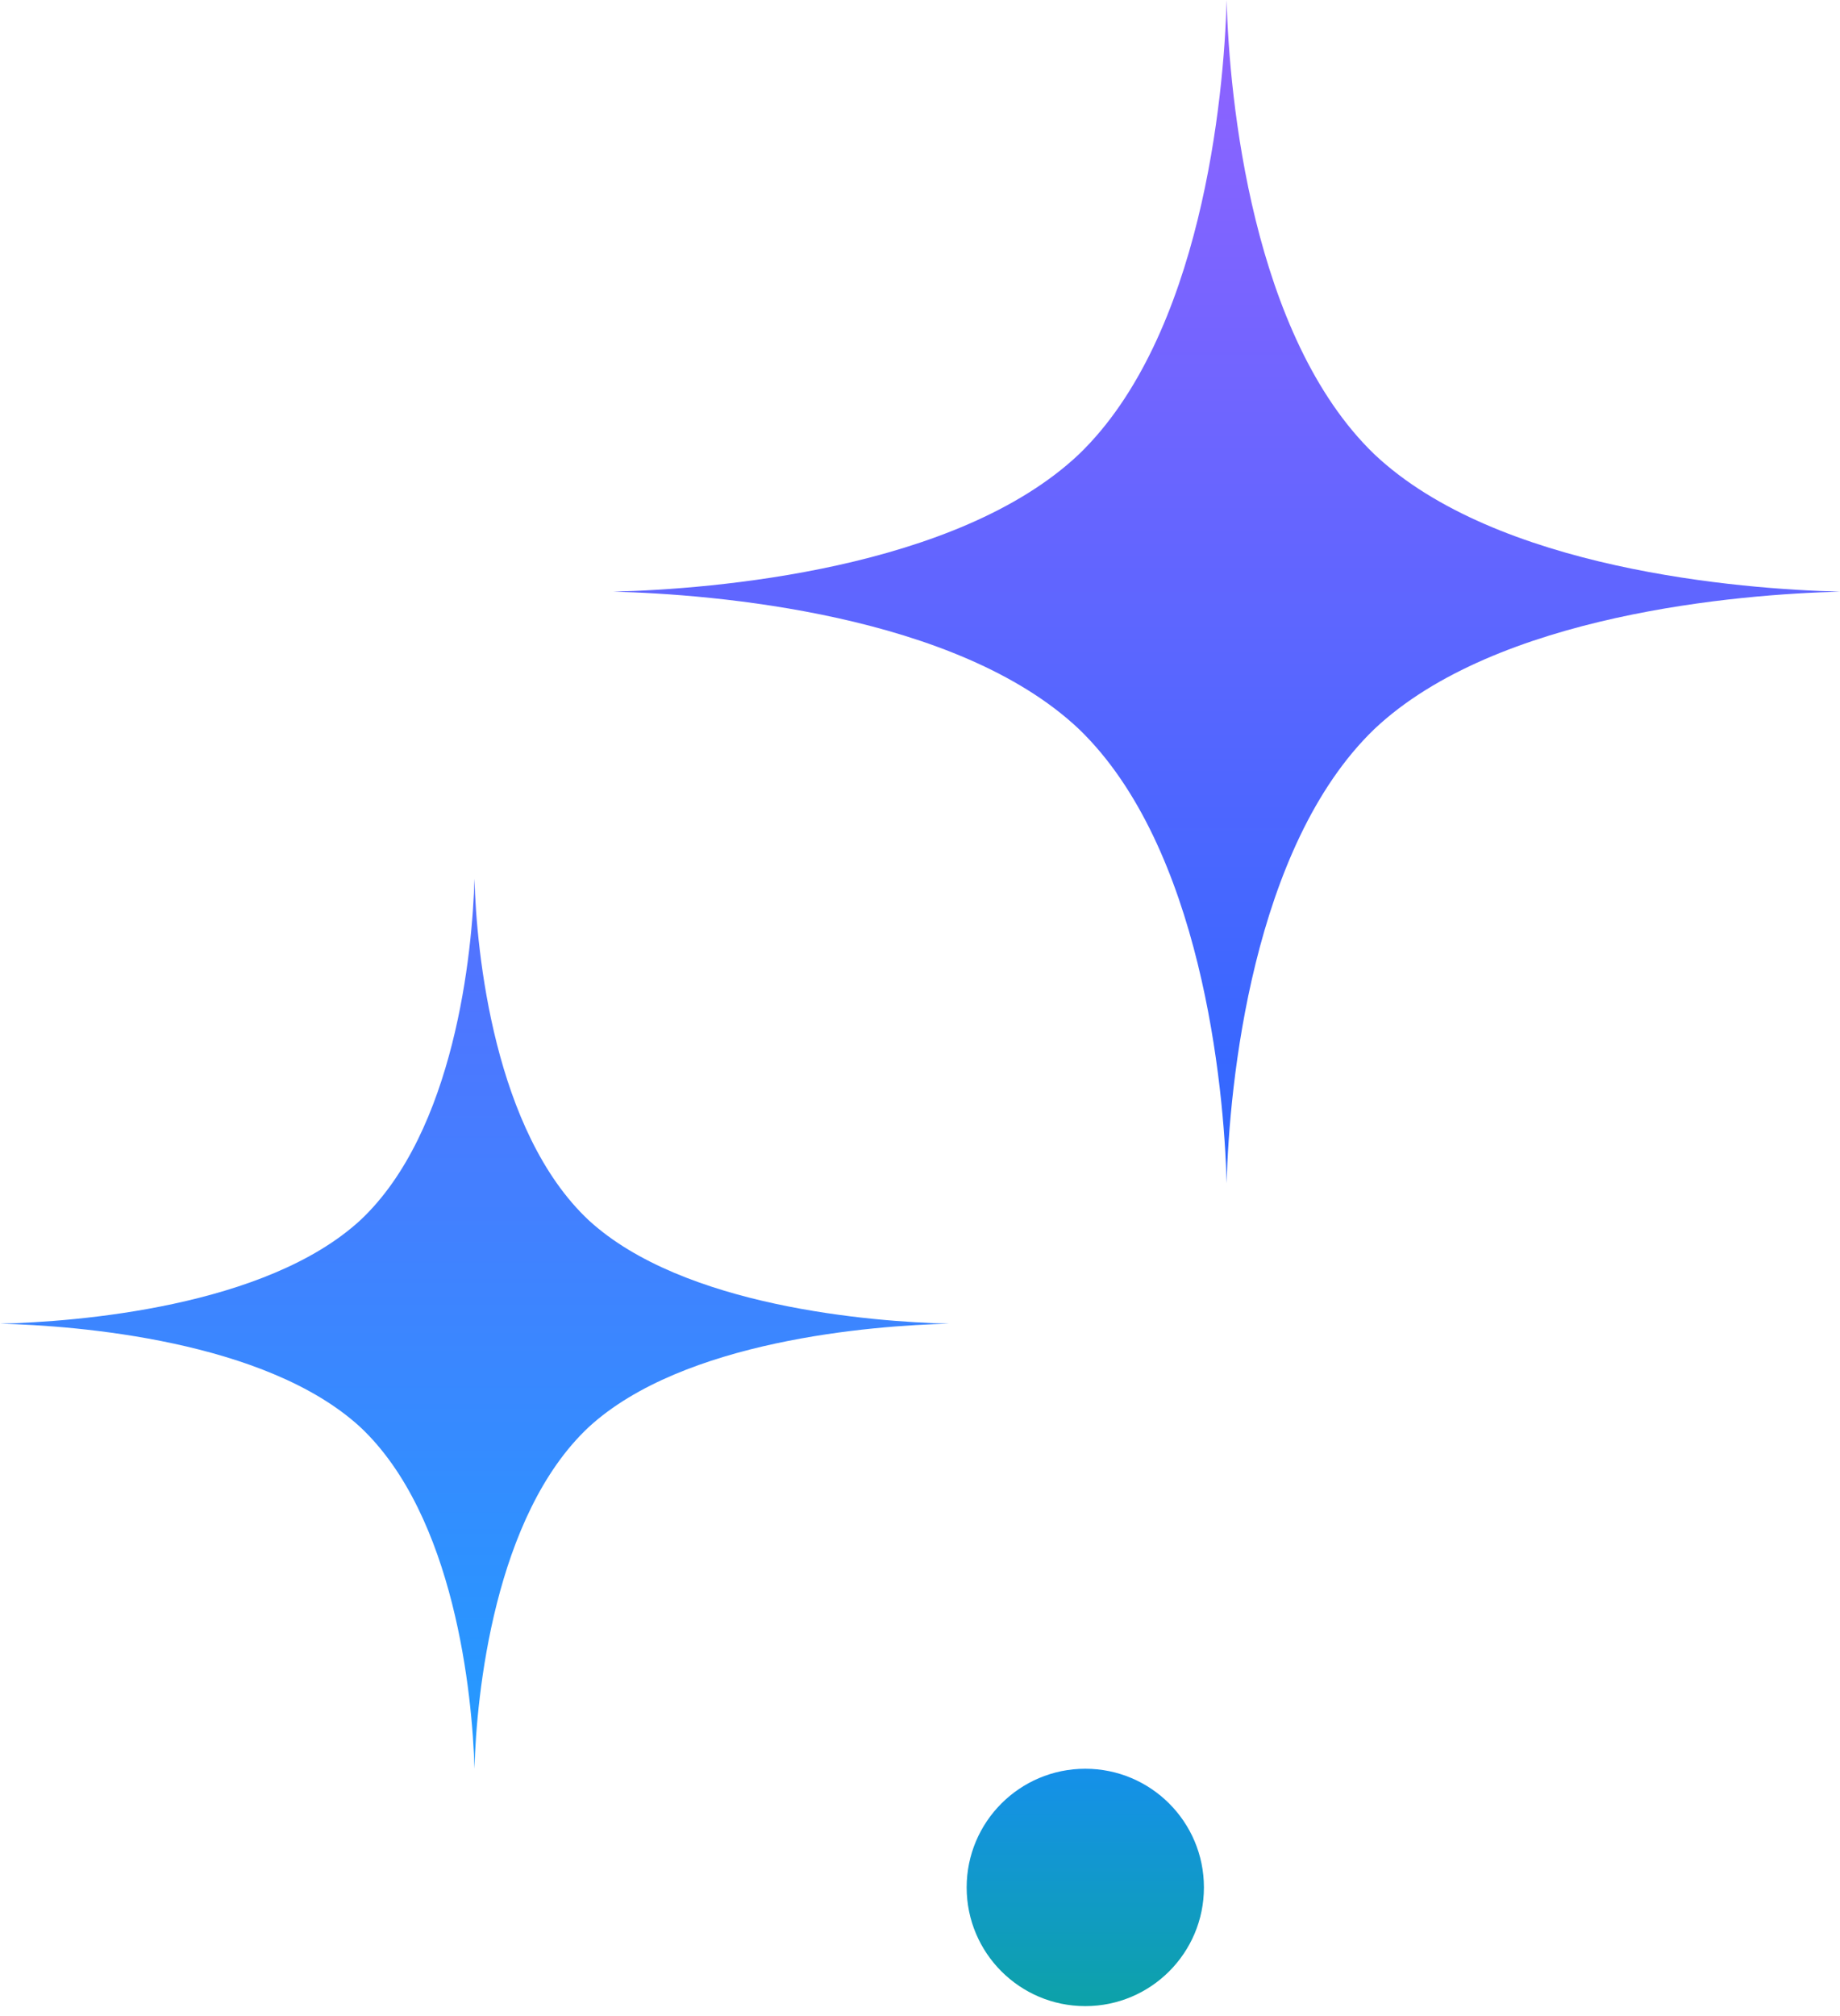
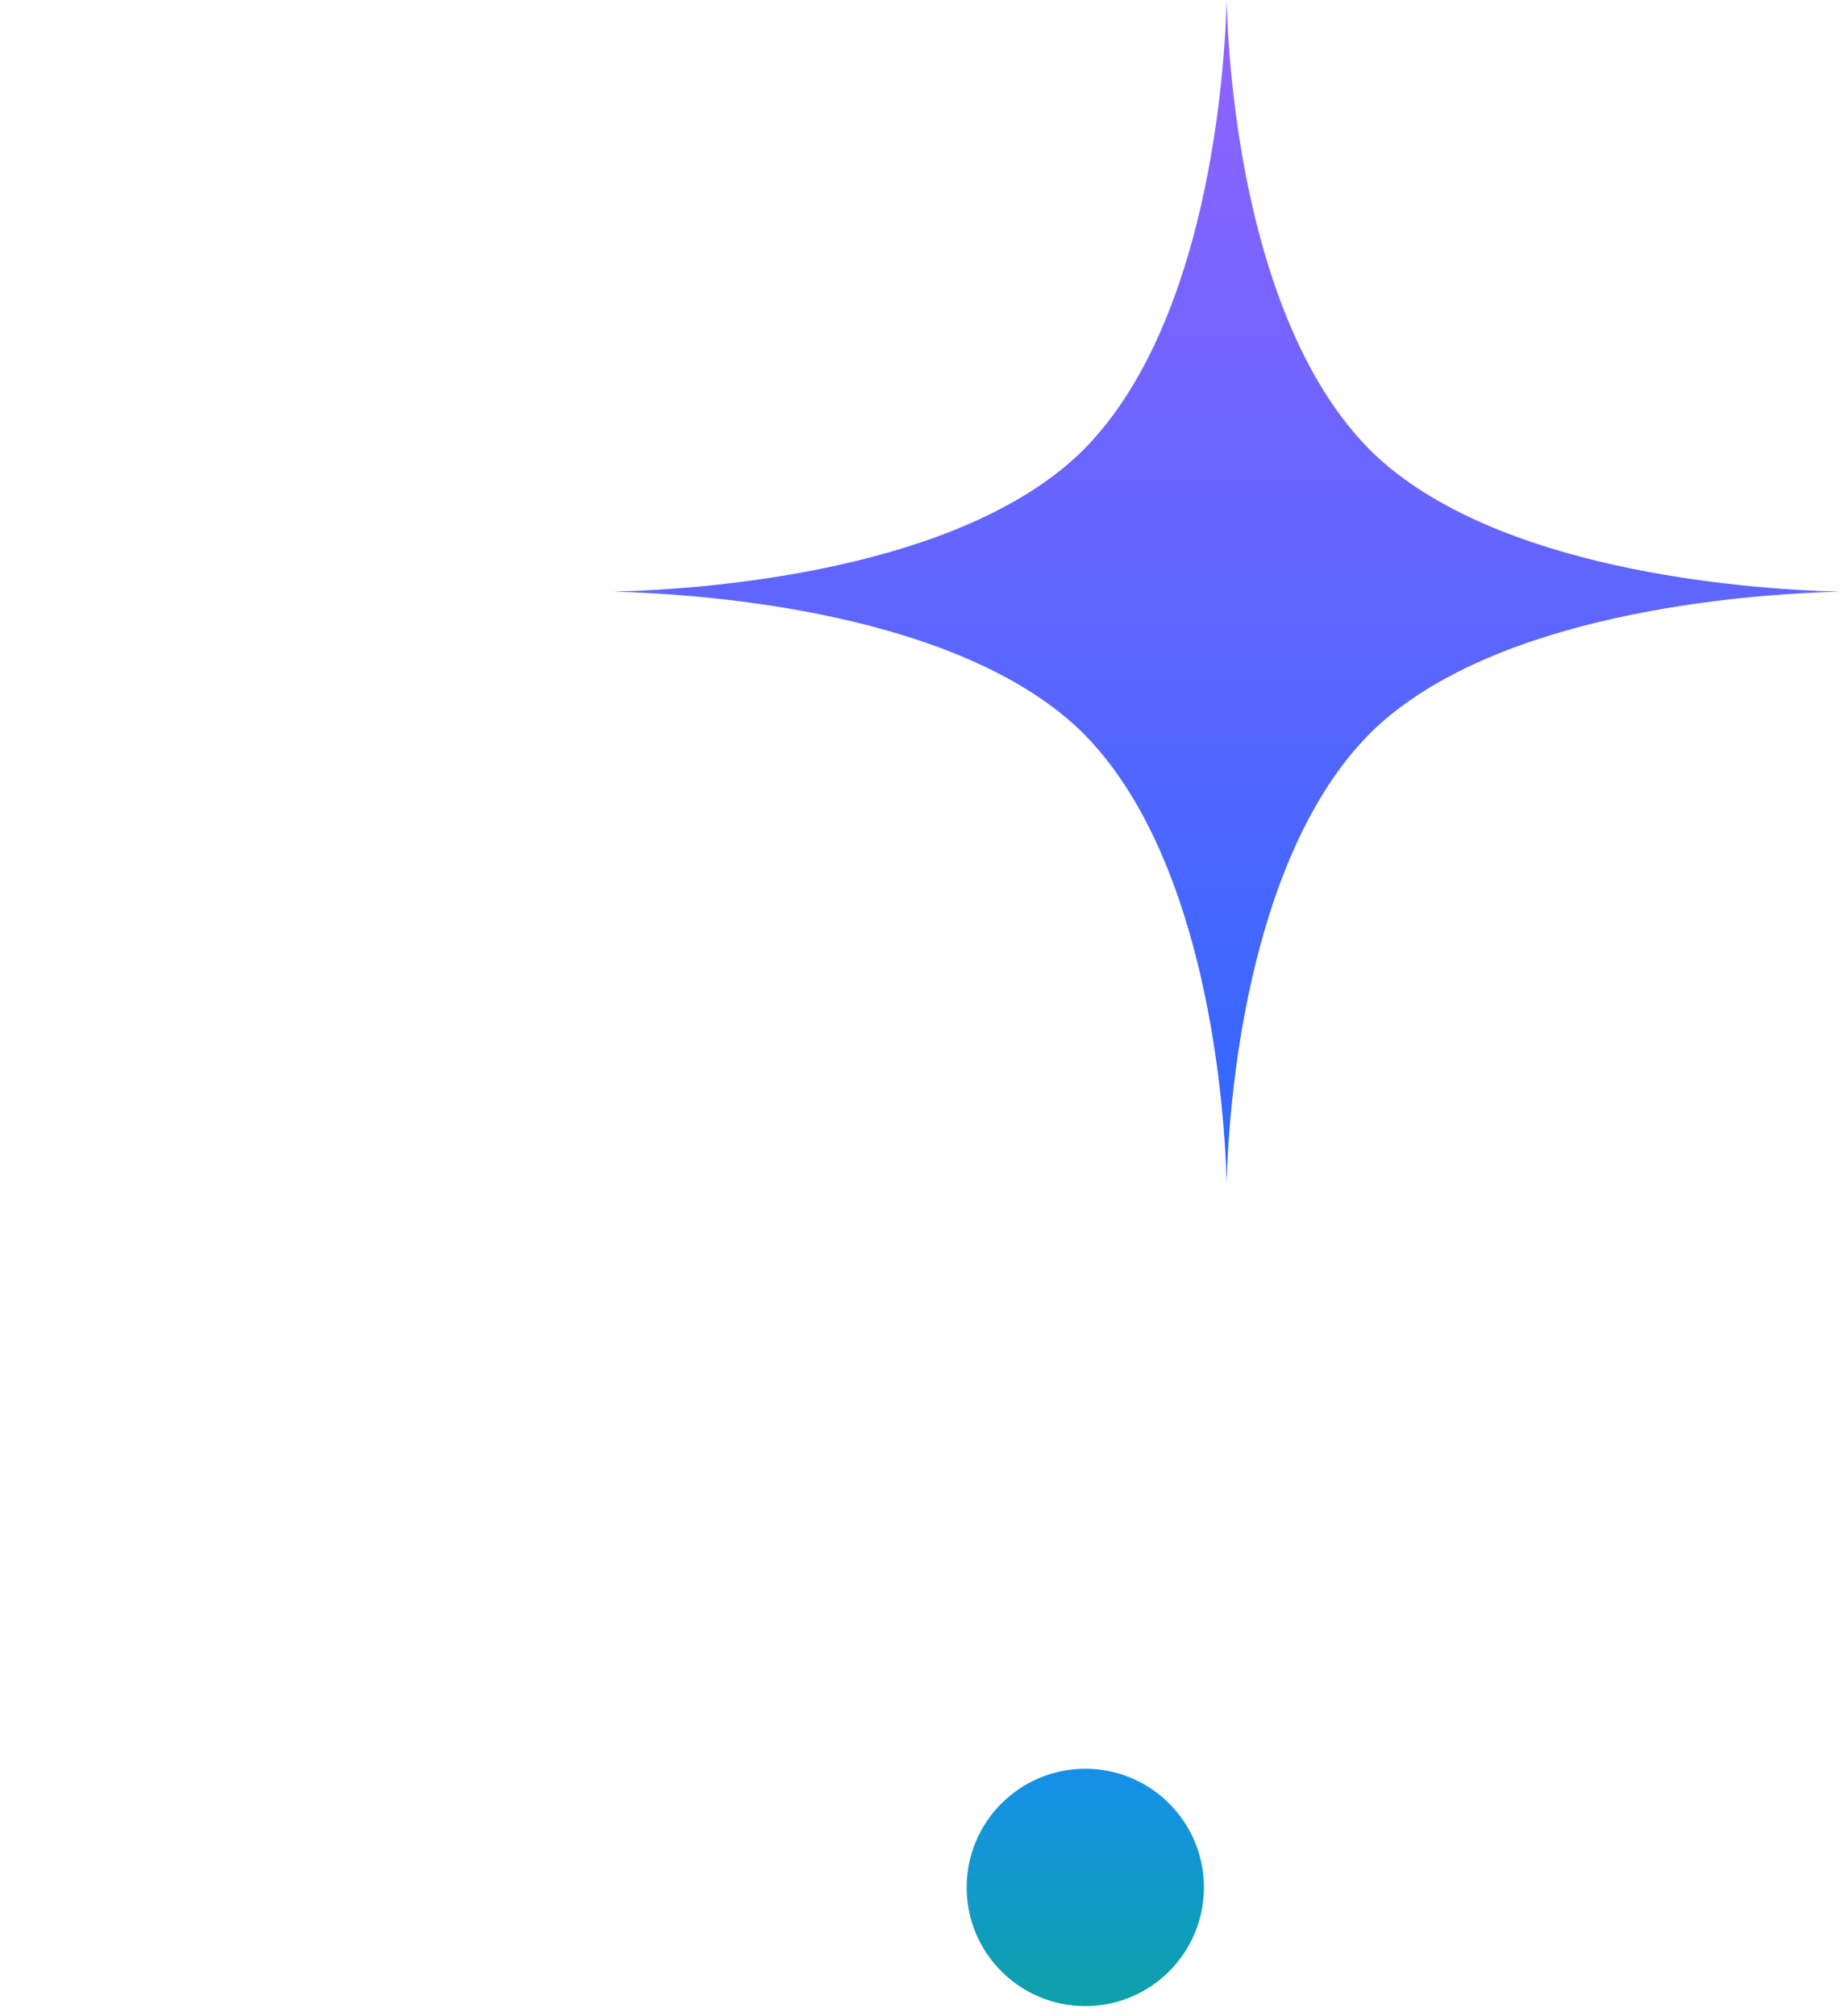
<svg xmlns="http://www.w3.org/2000/svg" fill="none" height="46" viewBox="0 0 42 46" width="42">
  <linearGradient id="a" gradientUnits="userSpaceOnUse" x1="28" x2="28" y1="27" y2="https://www.astronomer.io/images/ai/0">
    <stop offset="0" stop-color="#2e68ff" />
    <stop offset="1" stop-color="#9163ff" />
  </linearGradient>
  <linearGradient id="b" gradientUnits="userSpaceOnUse" x1="8.5" x2="8.5" y1="20" y2="40.001">
    <stop offset="0" stop-color="#5570ff" />
    <stop offset="1" stop-color="#249aff" />
  </linearGradient>
  <linearGradient id="c" gradientUnits="userSpaceOnUse" x1="24.773" x2="24.773" y1="40.357" y2="45.773">
    <stop offset="0" stop-color="#1590ea" />
    <stop offset="1" stop-color="#0da2a8" />
  </linearGradient>
  <path d="m31.369 16.637c-2.789 2.689-3.312 8.122-3.37 10.363-.058-2.241-.581-7.674-3.369-10.363-2.788-2.633-8.365-3.081-10.63-3.137 2.265-.056 7.842-.504 10.63-3.137 2.787-2.689 3.31-8.122 3.369-10.363.058 2.241.581 7.674 3.37 10.363 2.787 2.633 8.364 3.081 10.631 3.137-2.266.056-7.843.504-10.631 3.137z" fill="url(#a)" />
-   <path d="m13.438 32.562c-2.158 2.022-2.563 6.11-2.608 7.795-.045-1.685-.45-5.772-2.606-7.795-2.157-1.98-6.472-2.317-8.224-2.36 1.753-.042 6.067-.379 8.224-2.36 2.157-2.022 2.561-6.11 2.606-7.795.045 1.685.45 5.772 2.608 7.795 2.157 1.98 6.471 2.317 8.225 2.36-1.753.042-6.068.379-8.225 2.36z" fill="url(#b)" />
  <circle cx="24.773" cy="43.065" fill="url(#c)" r="2.708" />
</svg>